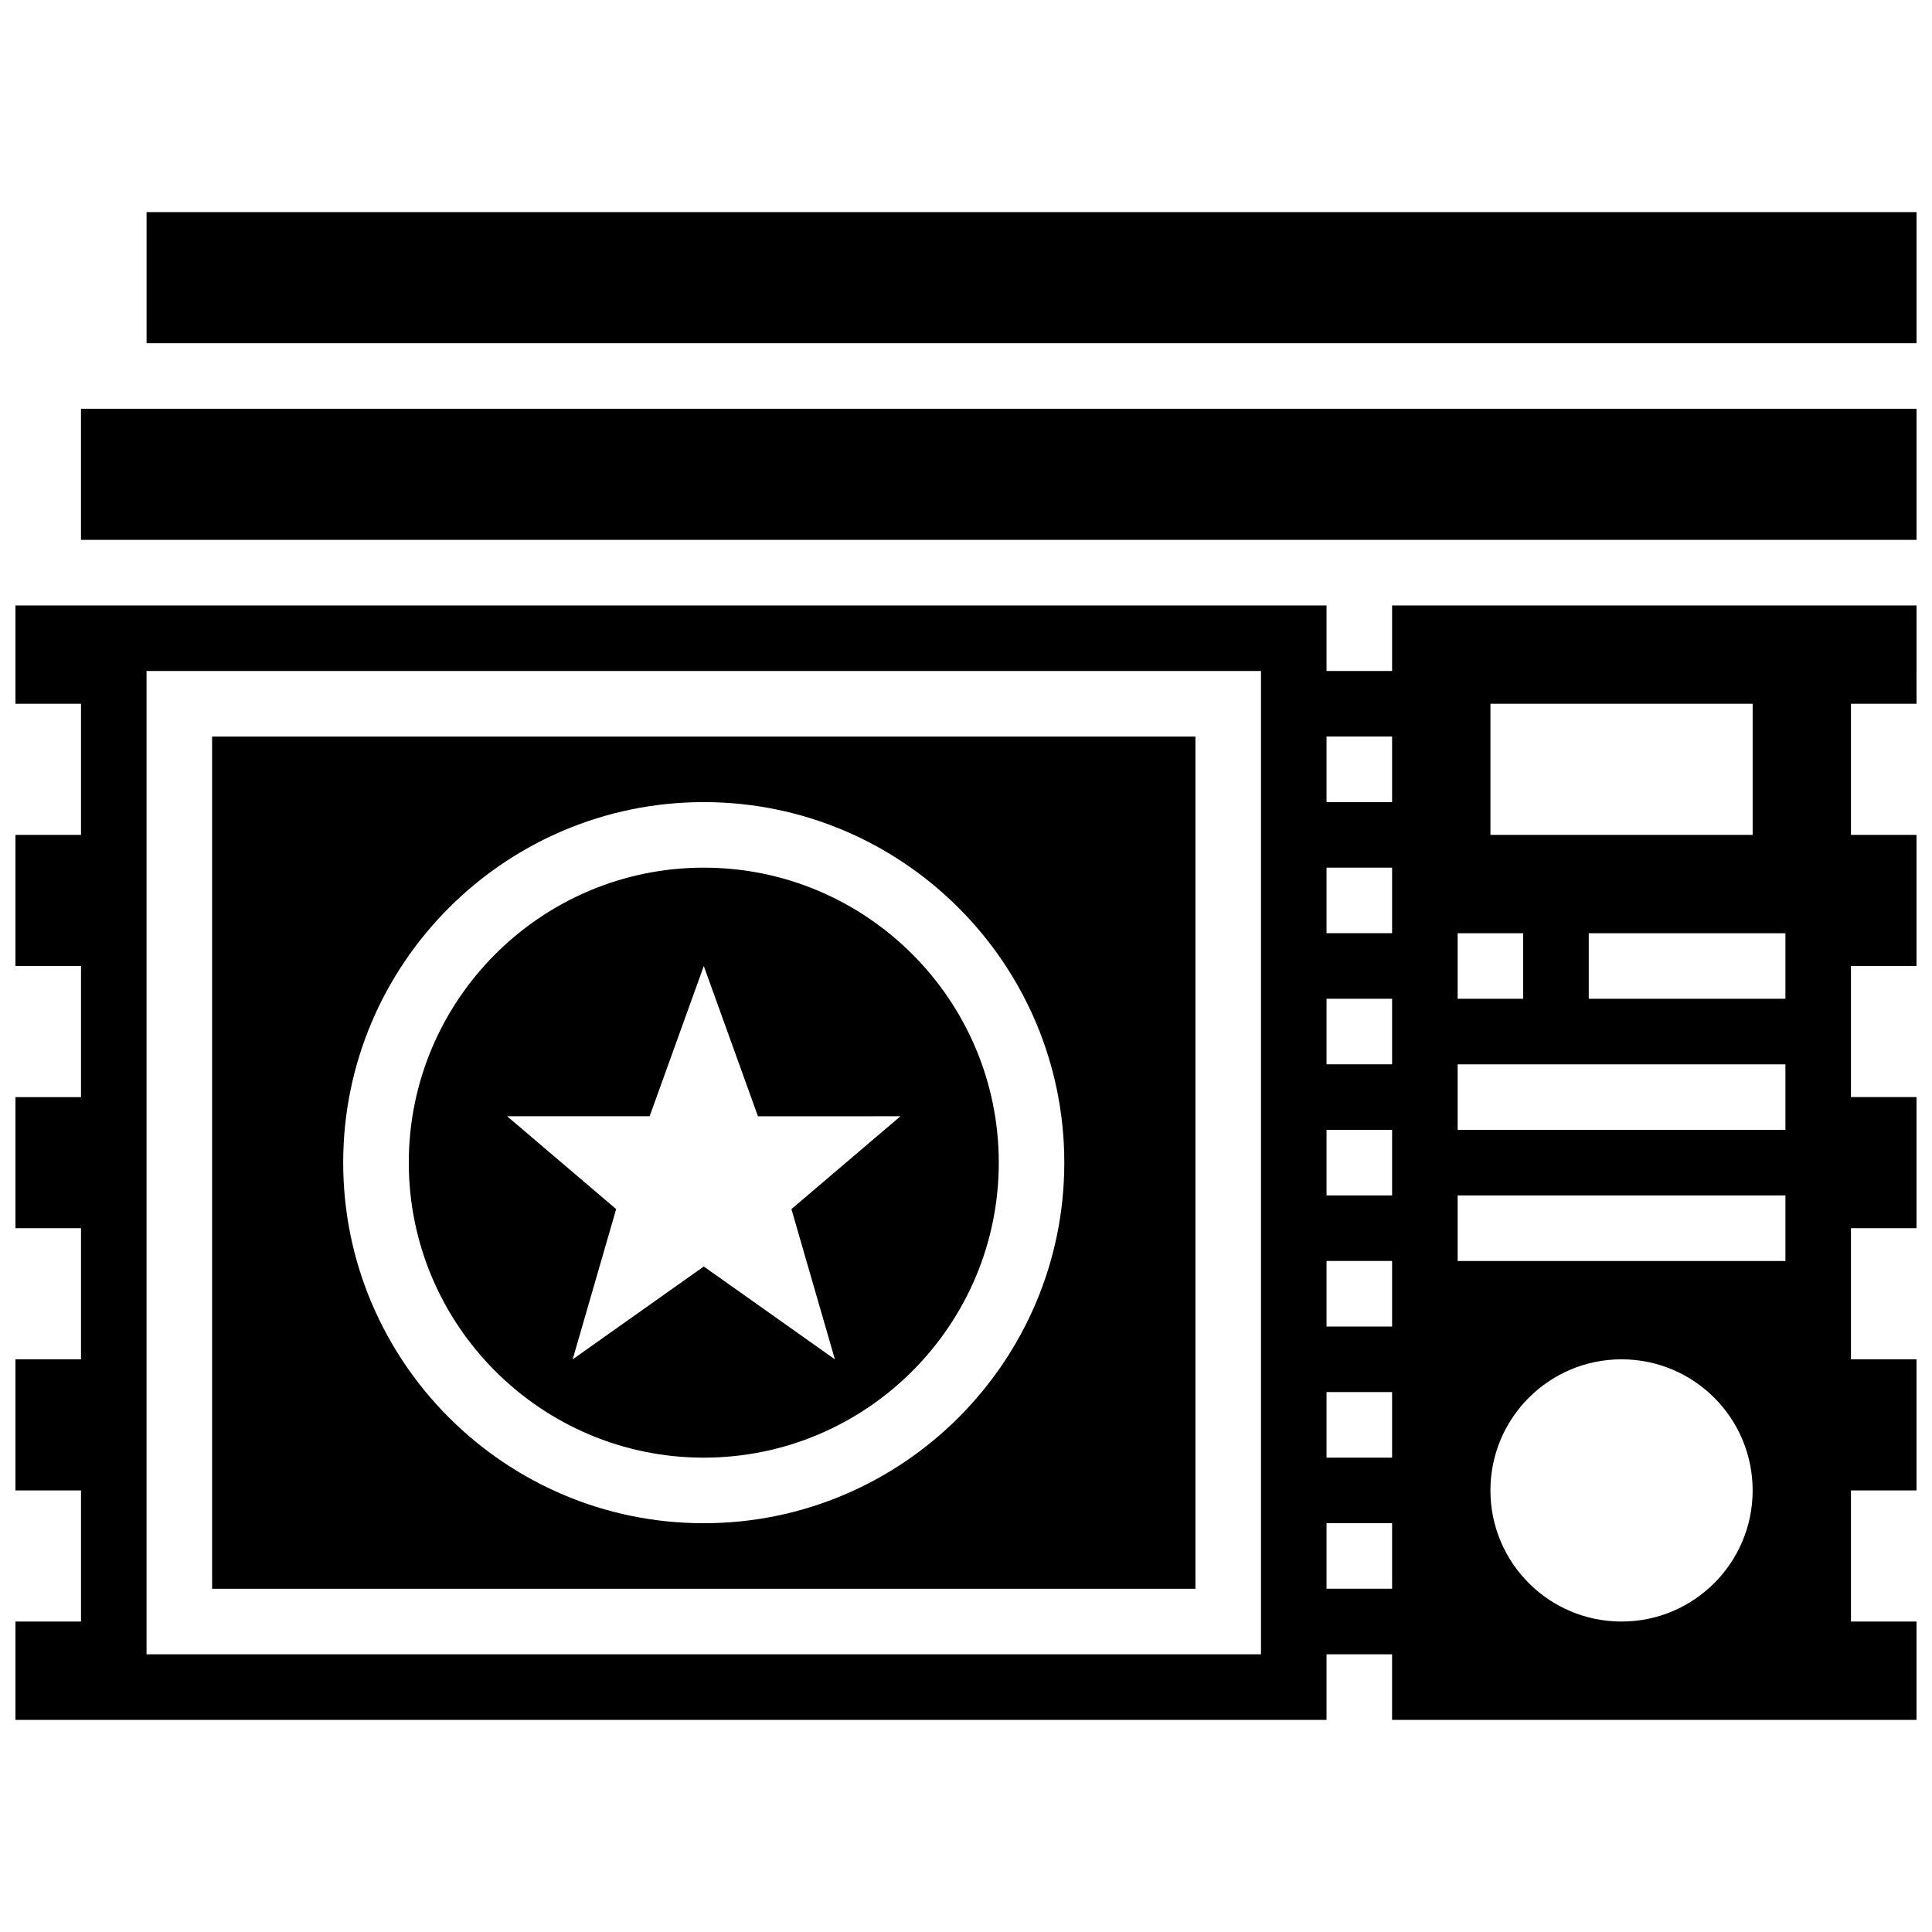
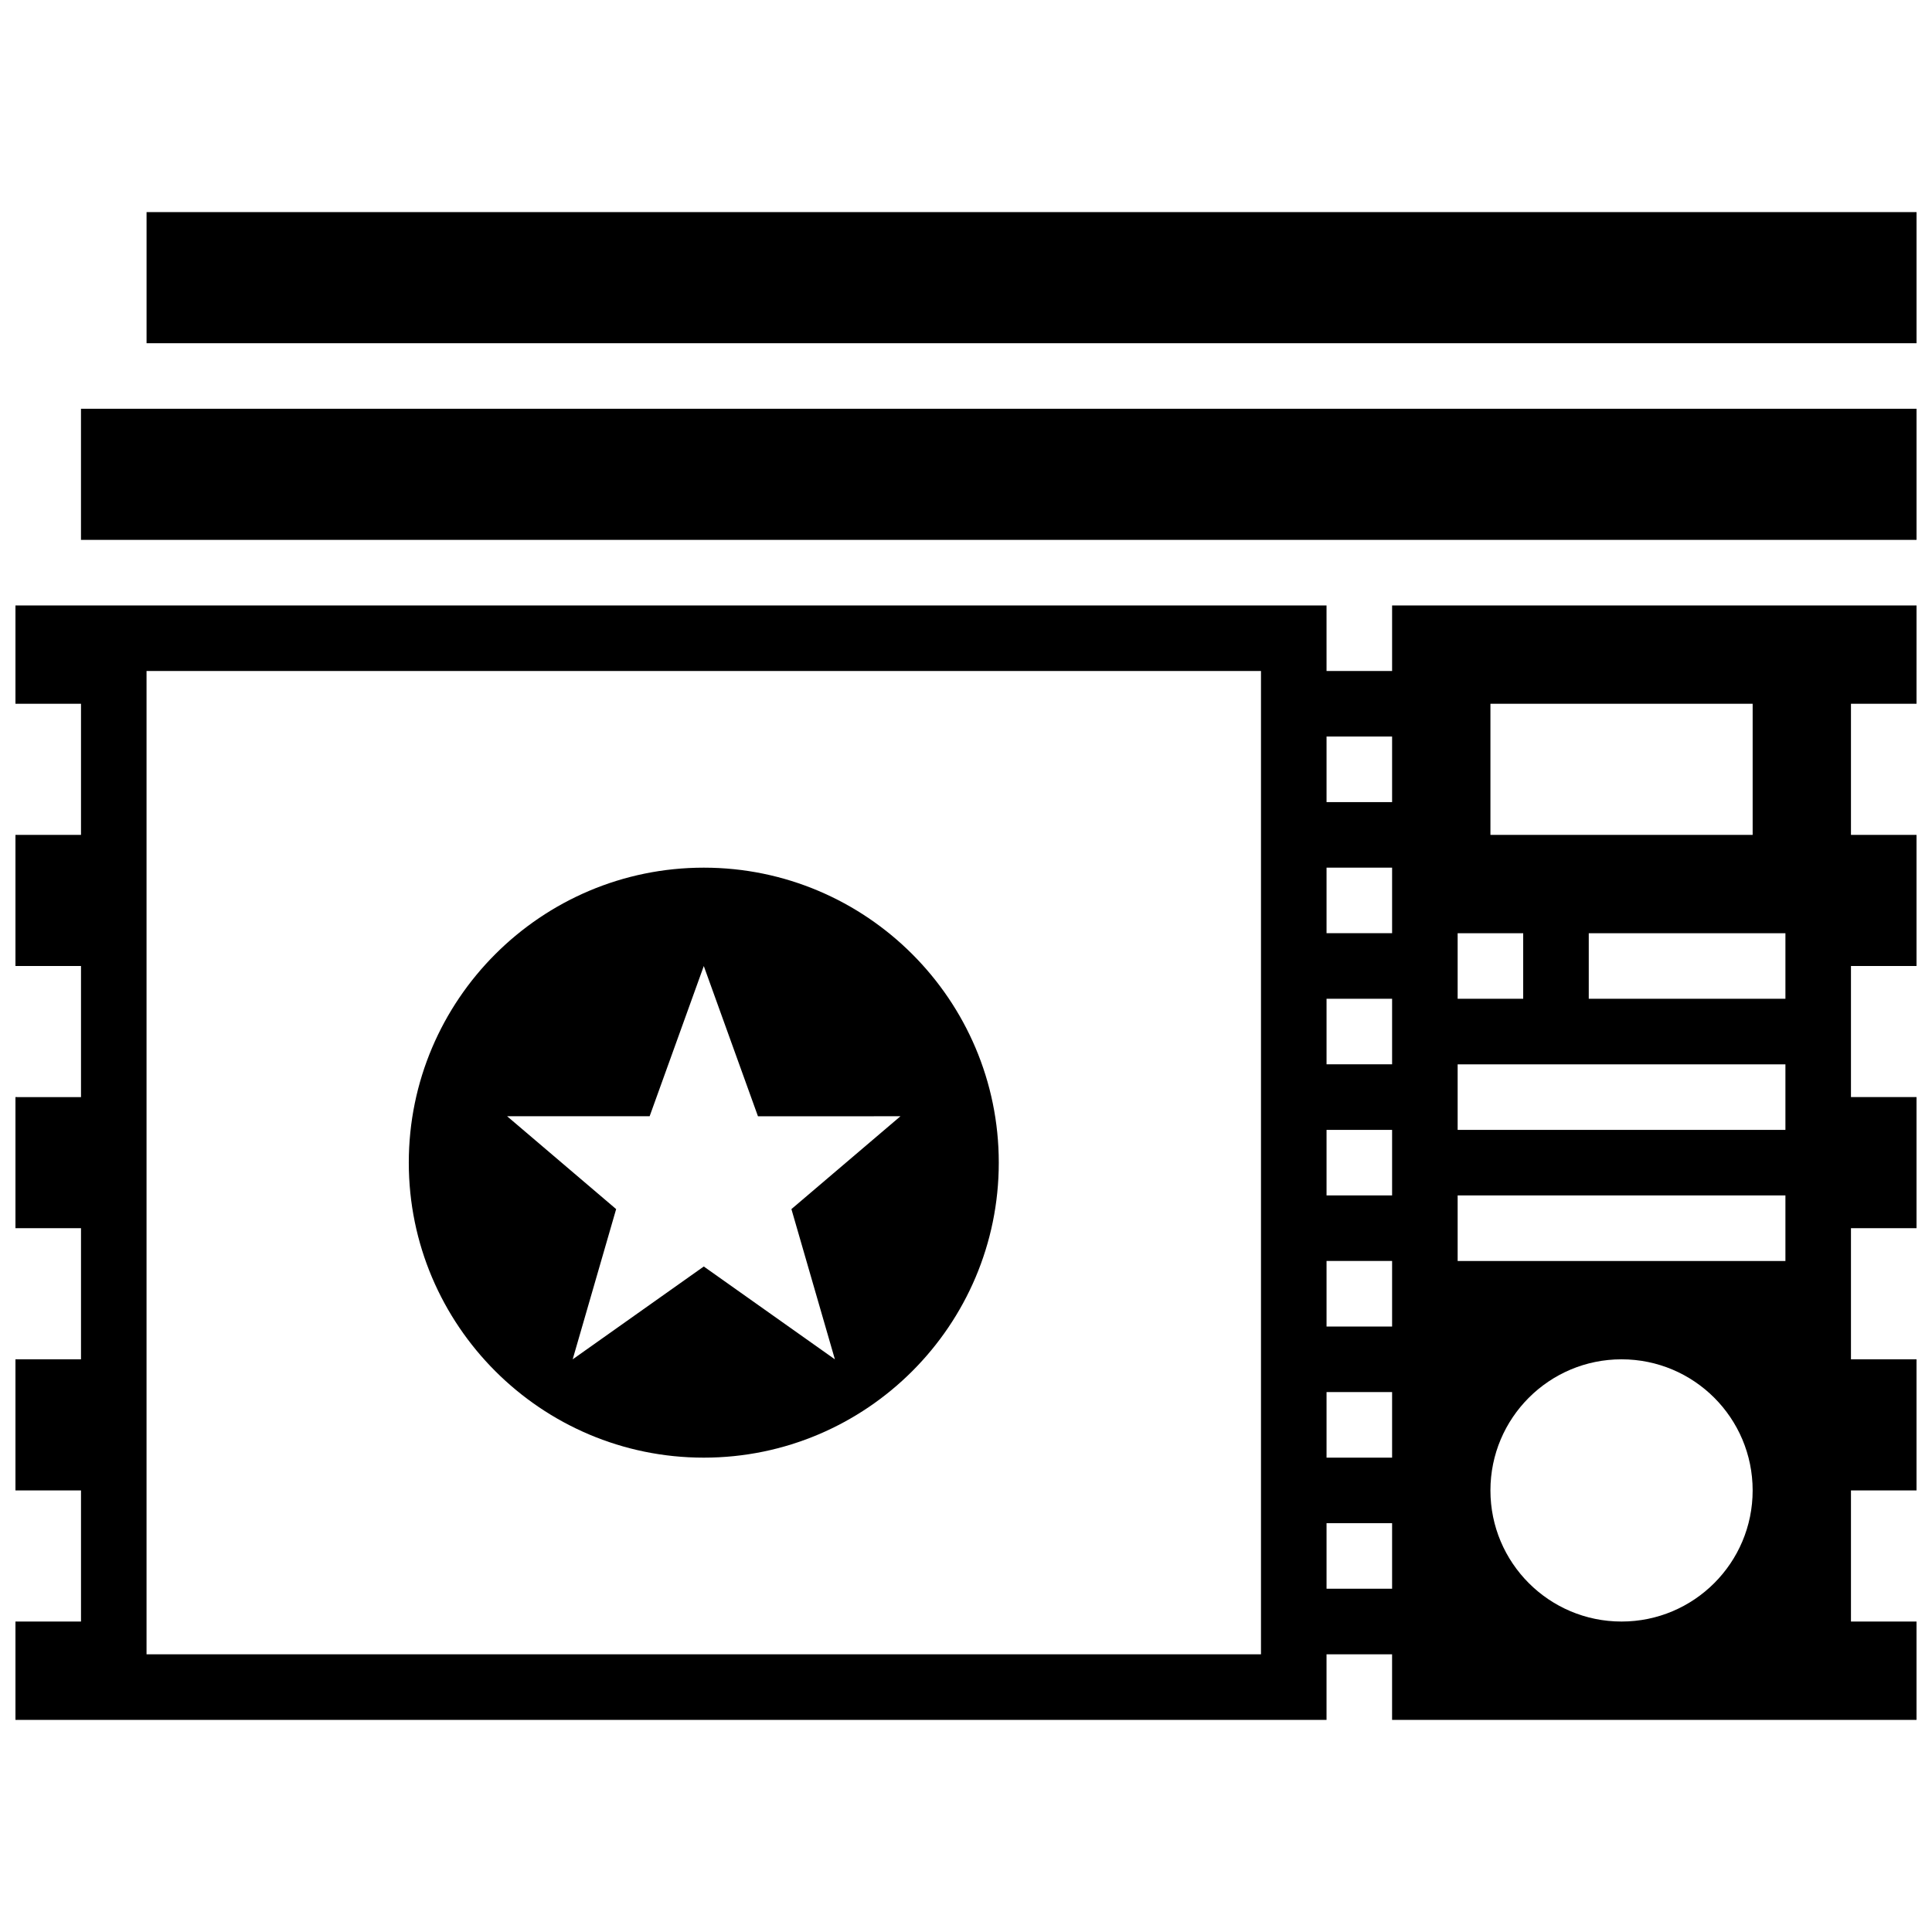
<svg xmlns="http://www.w3.org/2000/svg" width="800px" height="800px" version="1.1" viewBox="144 144 512 512">
  <defs>
    <clipPath id="c">
      <path d="m165 252h486.9v36h-486.9z" />
    </clipPath>
    <clipPath id="b">
      <path d="m148.09 304h503.81v296h-503.81z" />
    </clipPath>
    <clipPath id="a">
      <path d="m182 200h469.9v35h-469.9z" />
    </clipPath>
  </defs>
  <path d="m330.51 373.94c-43.105 0-78.176 35.07-78.176 78.176s35.07 78.176 78.176 78.176c43.105 0 78.176-35.07 78.176-78.176s-35.07-78.176-78.176-78.176zm34.746 130.3-34.746-24.605-34.746 24.605 11.52-39.816-28.891-24.605h37.766l14.352-39.812 14.355 39.816 37.762-0.004-28.895 24.605z" />
-   <path d="m460.8 339.2h-260.59v225.84h260.59zm-130.3 208.47c-52.688 0-95.551-42.863-95.551-95.551s42.863-95.551 95.551-95.551 95.551 42.863 95.551 95.551-42.863 95.551-95.551 95.551z" />
  <g clip-path="url(#c)">
    <path d="m165.46 252.33h486.44v34.746h-486.44z" />
  </g>
  <g clip-path="url(#b)">
    <path d="m512.92 321.82h-17.371l-0.004-17.371h-347.45v26.059h17.371v34.746h-17.371v34.746h17.371v34.746l-17.371-0.004v34.746h17.371v34.746h-17.371v34.746h17.371v34.746h-17.371v26.059h347.45v-17.371h17.371v17.371h138.98v-26.059h-17.371v-34.746h17.371v-34.746h-17.371v-34.746h17.371v-34.746h-17.371v-34.746h17.371v-34.746h-17.371v-34.746h17.371l0.004-26.055h-138.98zm-34.746 260.59h-295.34v-260.59h295.34zm34.746-17.375h-17.371v-17.371h17.371zm0-34.746h-17.371v-17.371h17.371zm0-34.746h-17.371v-17.371h17.371zm0-34.742h-17.371v-17.371h17.371zm0-34.746h-17.371v-17.371h17.371zm0-34.746h-17.371v-17.371h17.371zm0-34.746h-17.371v-17.371h17.371zm60.805 217.16c-19.188 0-34.746-15.555-34.746-34.746 0-19.188 15.555-34.746 34.746-34.746 19.188 0 34.746 15.555 34.746 34.746 0 19.188-15.559 34.746-34.746 34.746zm43.43-165.04h-52.117v-17.371h52.117zm-78.176-78.176h69.492v34.746h-69.492zm-8.688 60.805h17.371v17.371h-17.371zm0 34.746h86.863v17.371h-86.863zm0 34.746h86.863v17.371h-86.863z" />
  </g>
  <g clip-path="url(#a)">
    <path d="m182.84 200.21h469.06v34.746h-469.06z" />
  </g>
</svg>